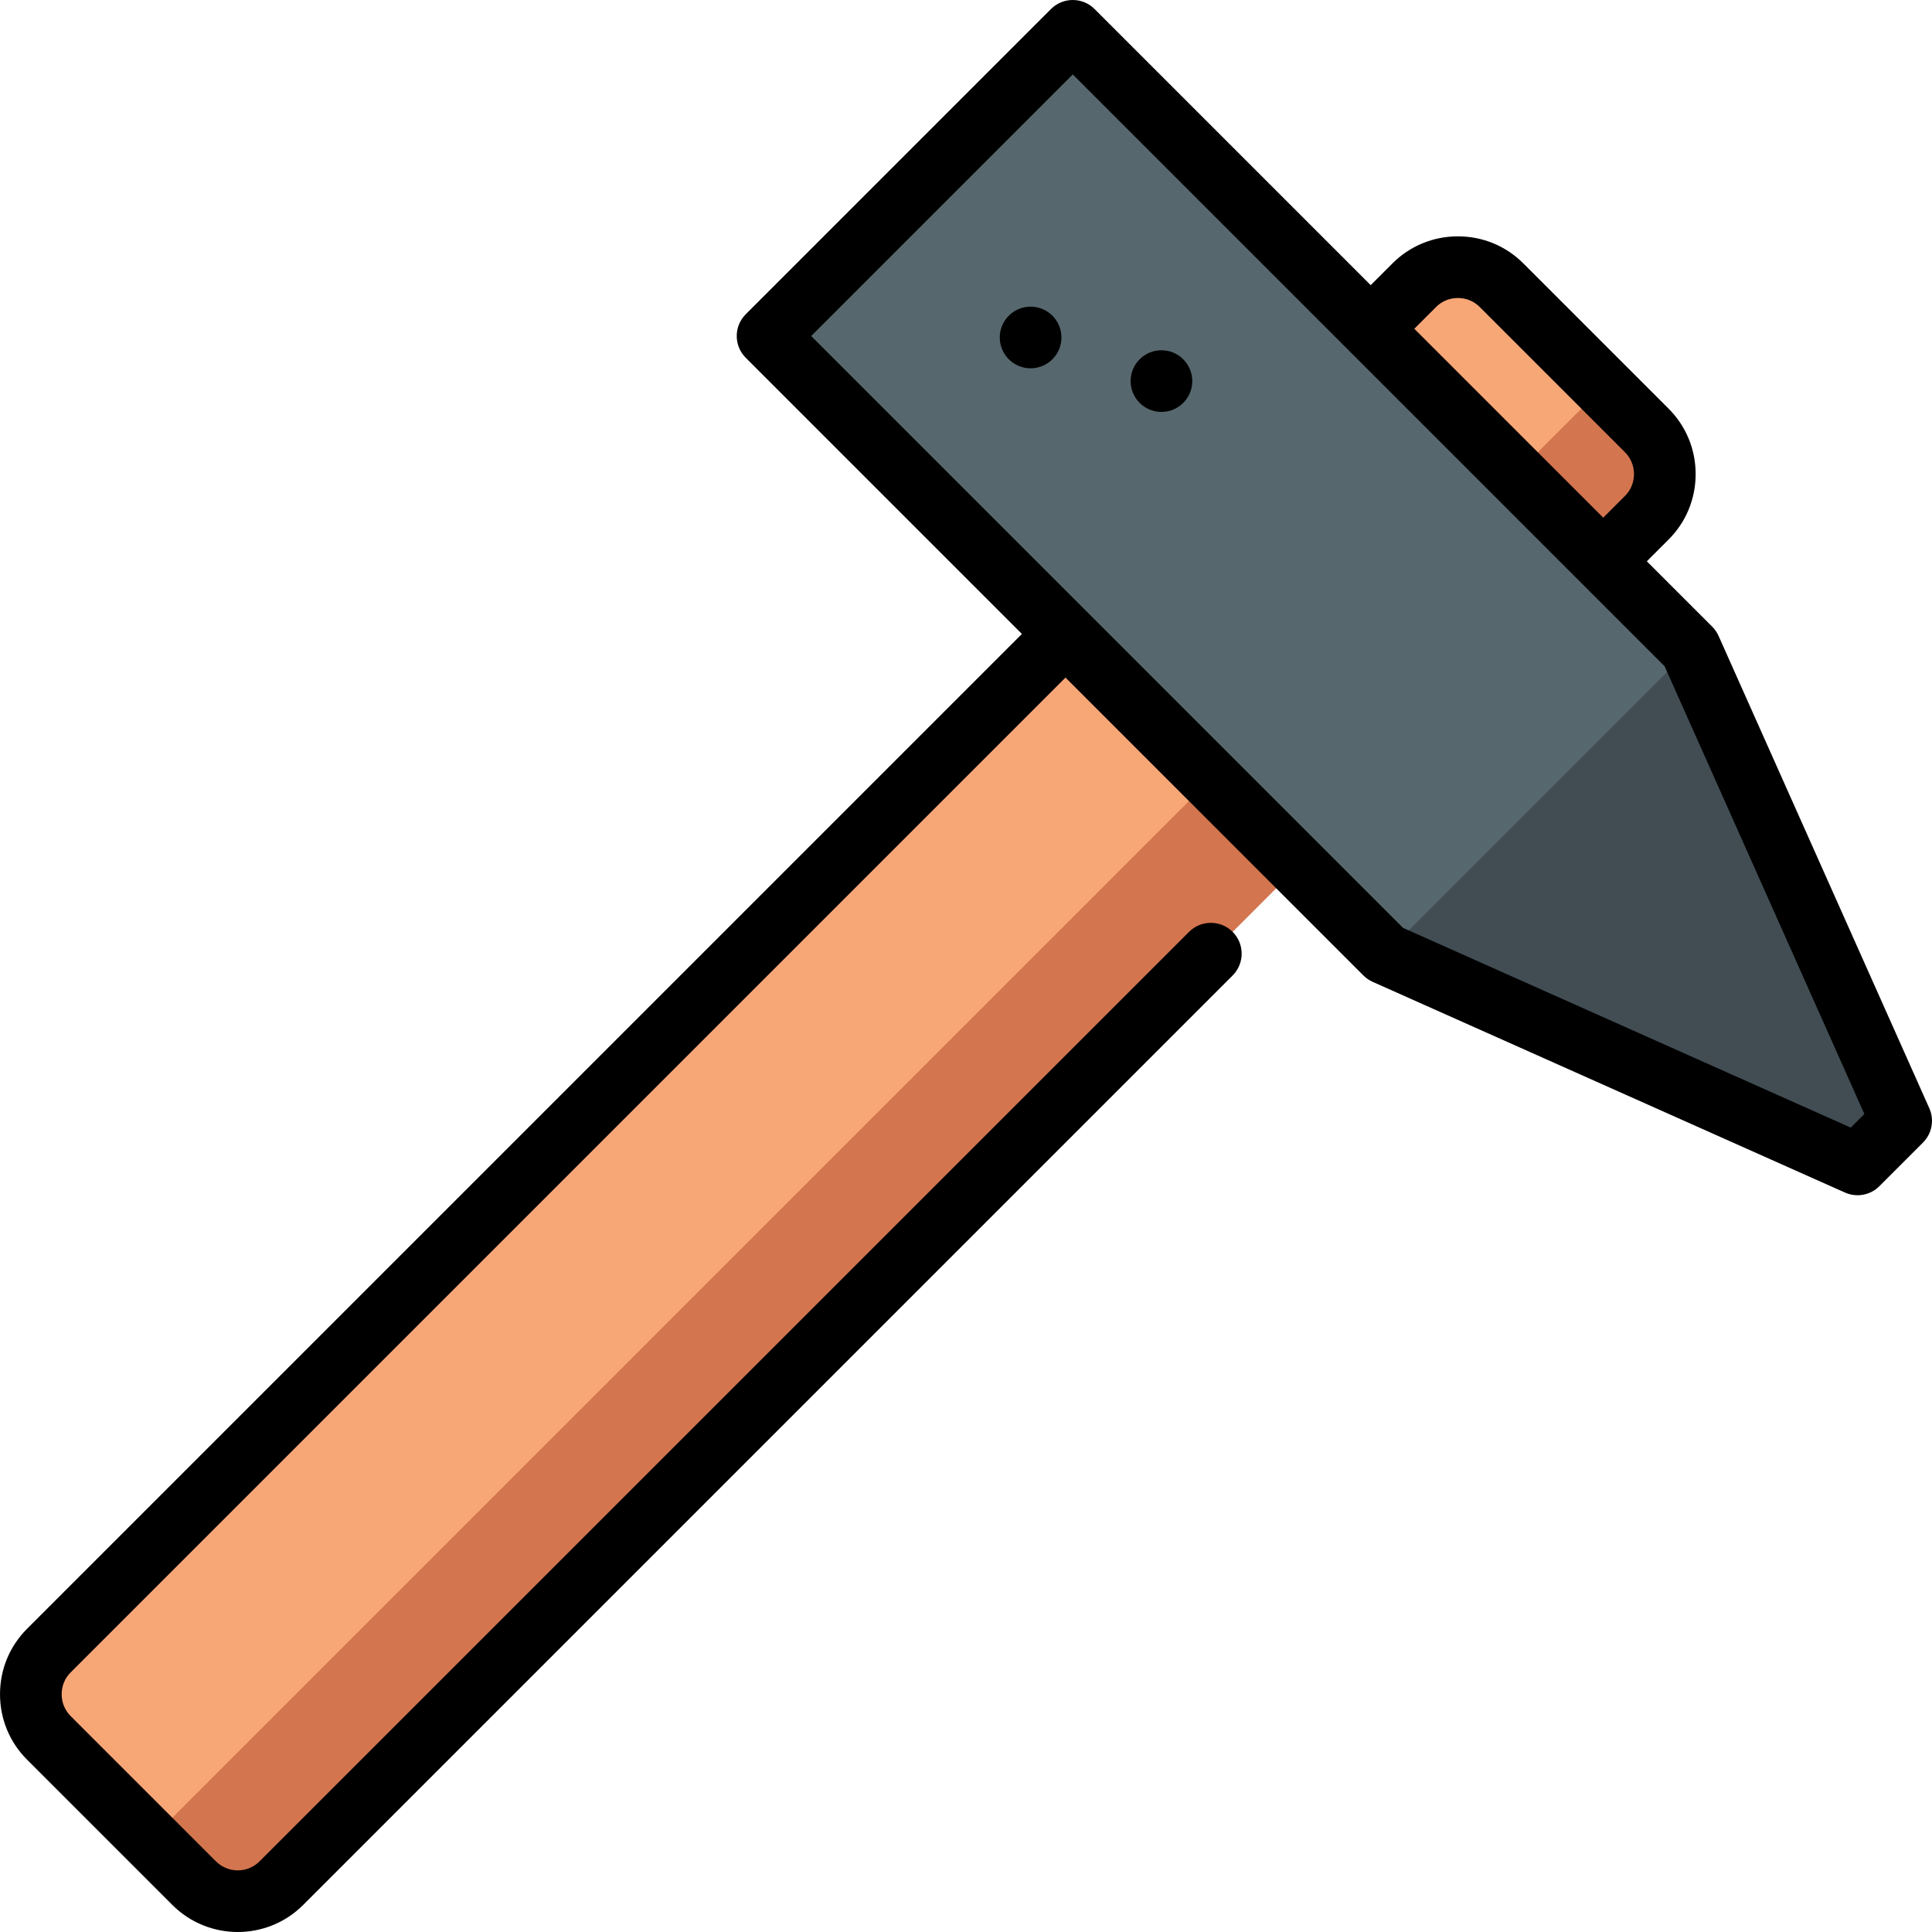
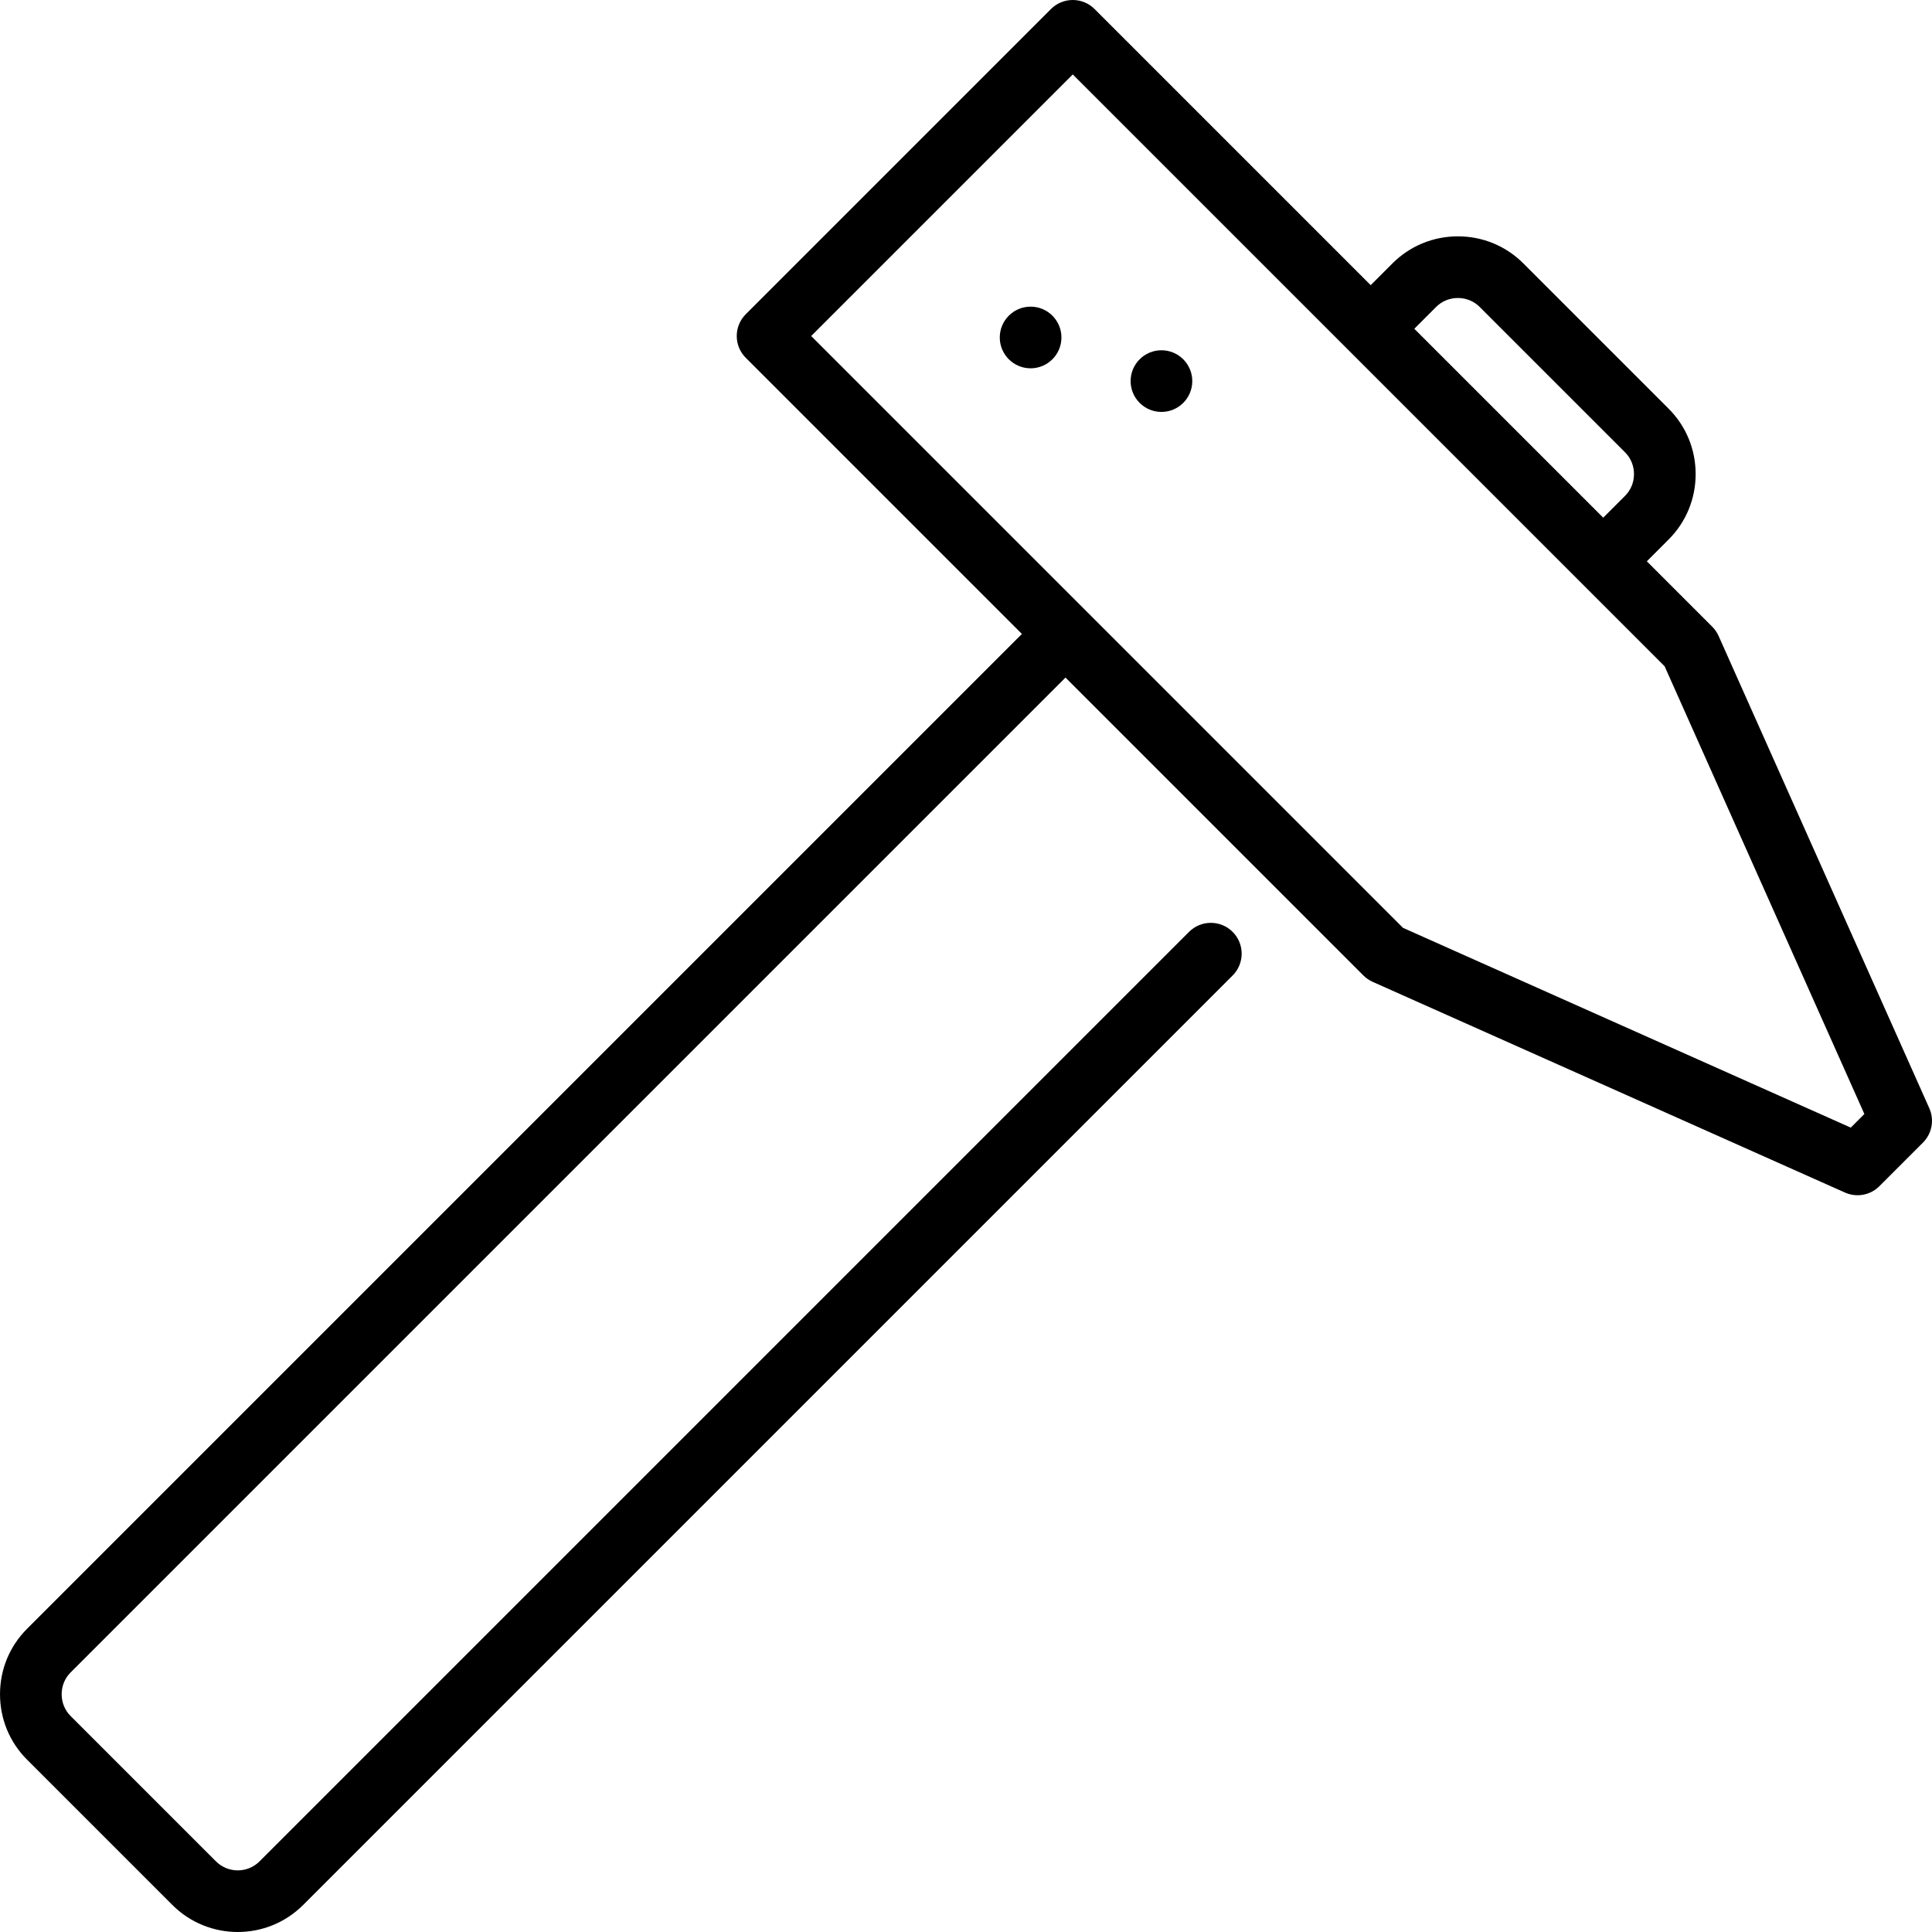
<svg xmlns="http://www.w3.org/2000/svg" version="1.1" id="Layer_1" x="0px" y="0px" viewBox="0 0 511.999 511.999" style="enable-background:new 0 0 511.999 511.999;" xml:space="preserve">
-   <path style="fill:#D3754F;" d="M436.426,114.084l-11.555-11.555L216.98,279.61L39.899,487.502l11.555,11.555  c6.355,6.355,16.754,6.355,23.108,0l361.864-361.864C442.78,130.837,442.78,120.438,436.426,114.084z" />
-   <path style="fill:#F7A676;" d="M397.911,75.57c-6.355-6.355-16.754-6.355-23.108,0L12.94,437.433  c-6.355,6.355-6.355,16.754,0,23.108l26.959,26.96l384.972-384.973L397.911,75.57z" />
-   <polygon style="fill:#414D53;" points="447.98,171.855 384.432,189.187 367.1,252.735 492.271,308.58 503.825,297.026 " />
-   <rect x="209.962" y="73.26" transform="matrix(-0.707 -0.707 0.707 -0.707 463.769 453)" style="fill:#57676E;" width="231.484" height="114.38" />
  <path d="M511.287,293.697l-55.846-125.171c-0.407-0.913-0.977-1.743-1.684-2.449l-17.33-17.33l5.777-5.777  c4.616-4.617,7.159-10.773,7.159-17.331c0-6.56-2.544-12.716-7.159-17.331l-38.514-38.514c-4.616-4.617-10.771-7.16-17.331-7.16  c-6.559,0-12.715,2.544-17.332,7.159l-5.777,5.777L290.073,2.392c-3.191-3.189-8.363-3.191-11.555,0l-80.88,80.88  c-3.191,3.192-3.191,8.364,0,11.555l73.176,73.177L7.162,431.655c-4.617,4.617-7.159,10.771-7.159,17.331  c0,6.559,2.541,12.715,7.159,17.331l38.514,38.514c4.778,4.778,11.055,7.167,17.331,7.167s12.553-2.389,17.331-7.167L326.662,258.51  c3.191-3.192,3.191-8.364,0-11.555c-3.192-3.19-8.364-3.19-11.555,0L68.785,493.279c-3.185,3.185-8.368,3.186-11.554,0  l-38.514-38.513c-1.531-1.531-2.374-3.583-2.374-5.778c0-2.196,0.842-4.246,2.373-5.777l263.652-263.652l78.954,78.955  c0.706,0.706,1.536,1.277,2.449,1.684l125.171,55.845c1.069,0.477,2.203,0.708,3.327,0.708c2.123,0,4.214-0.828,5.78-2.392  l11.554-11.554C511.996,300.41,512.666,296.789,511.287,293.697z M380.581,81.347c1.529-1.531,3.582-2.375,5.777-2.375  c2.195,0,4.246,0.843,5.777,2.375l38.515,38.514c1.529,1.529,2.374,3.582,2.374,5.777s-0.843,4.246-2.375,5.777l-5.777,5.777  l-50.067-50.067L380.581,81.347z M490.469,298.829l-118.66-52.94l-83.647-83.648c-0.031-0.031-73.192-73.192-73.192-73.192  l69.326-69.326l73.167,73.167c0.021,0.022,61.622,61.622,61.622,61.622c0.021,0.022,22.051,22.051,22.051,22.051l52.941,118.66  L490.469,298.829z" />
  <circle cx="307.794" cy="100.993" r="8.17" />
  <circle cx="273.12" cy="89.435" r="8.17" />
  <g>
</g>
  <g>
</g>
  <g>
</g>
  <g>
</g>
  <g>
</g>
  <g>
</g>
  <g>
</g>
  <g>
</g>
  <g>
</g>
  <g>
</g>
  <g>
</g>
  <g>
</g>
  <g>
</g>
  <g>
</g>
  <g>
</g>
</svg>